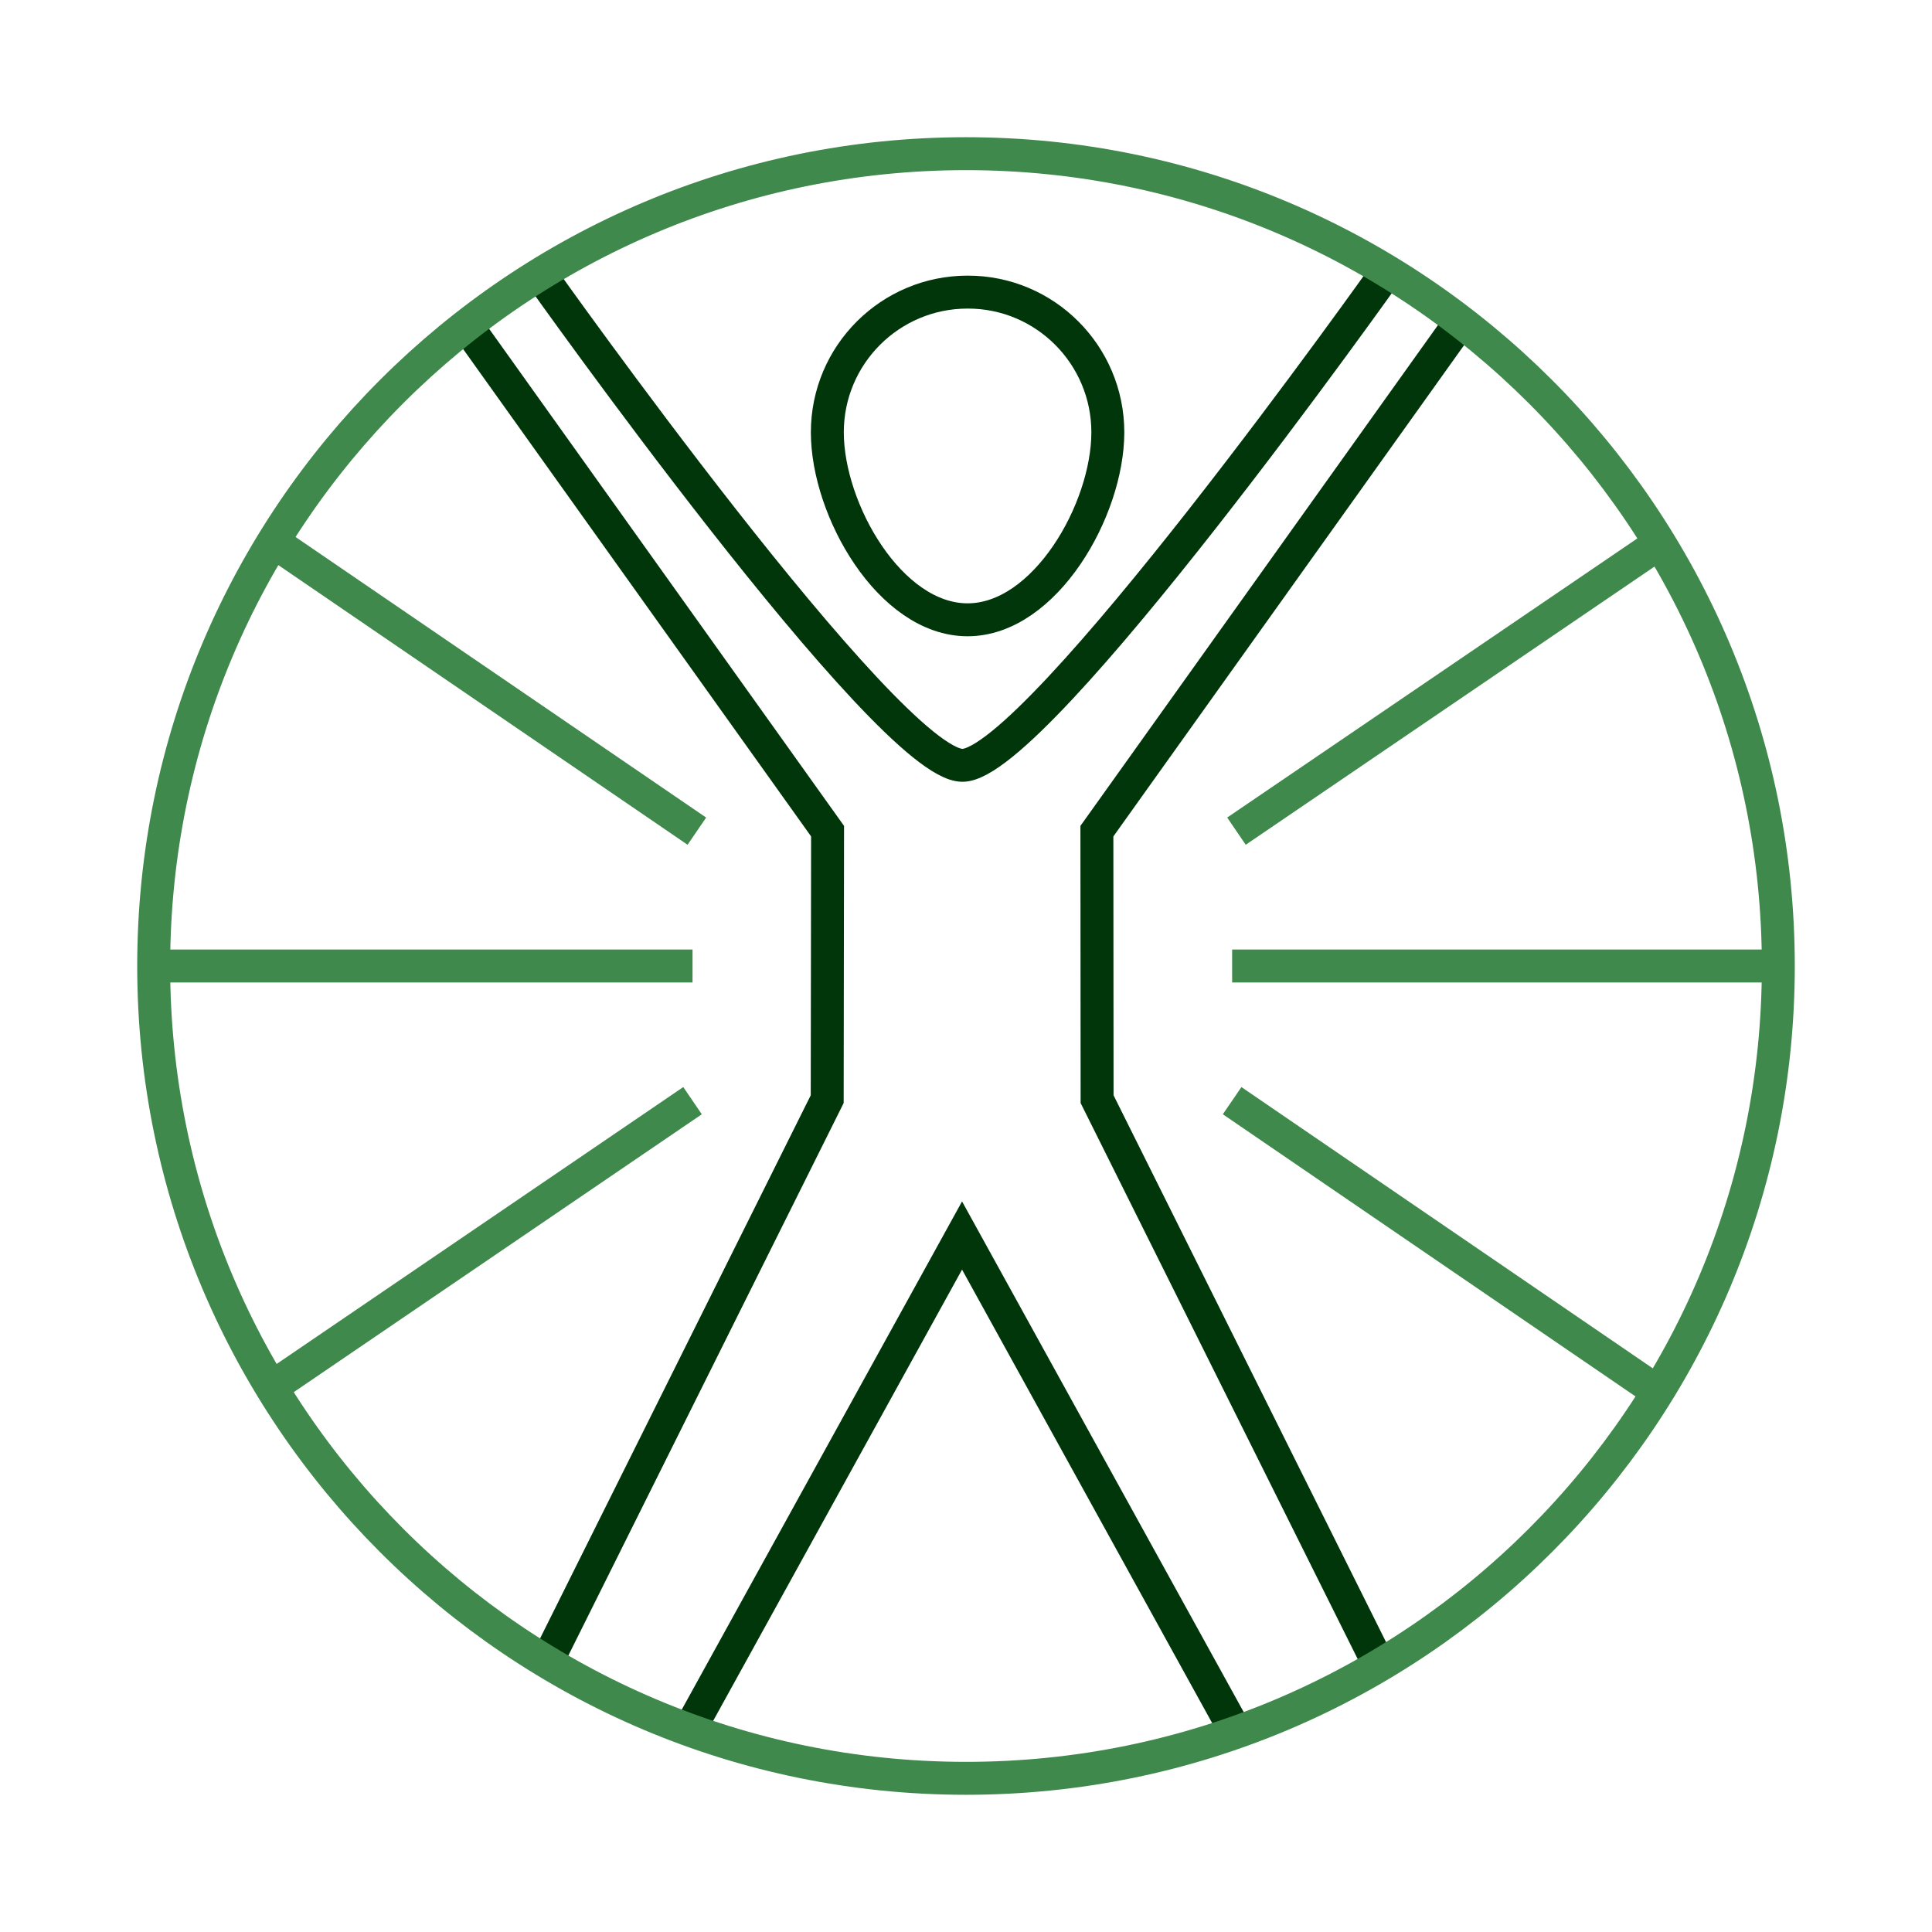
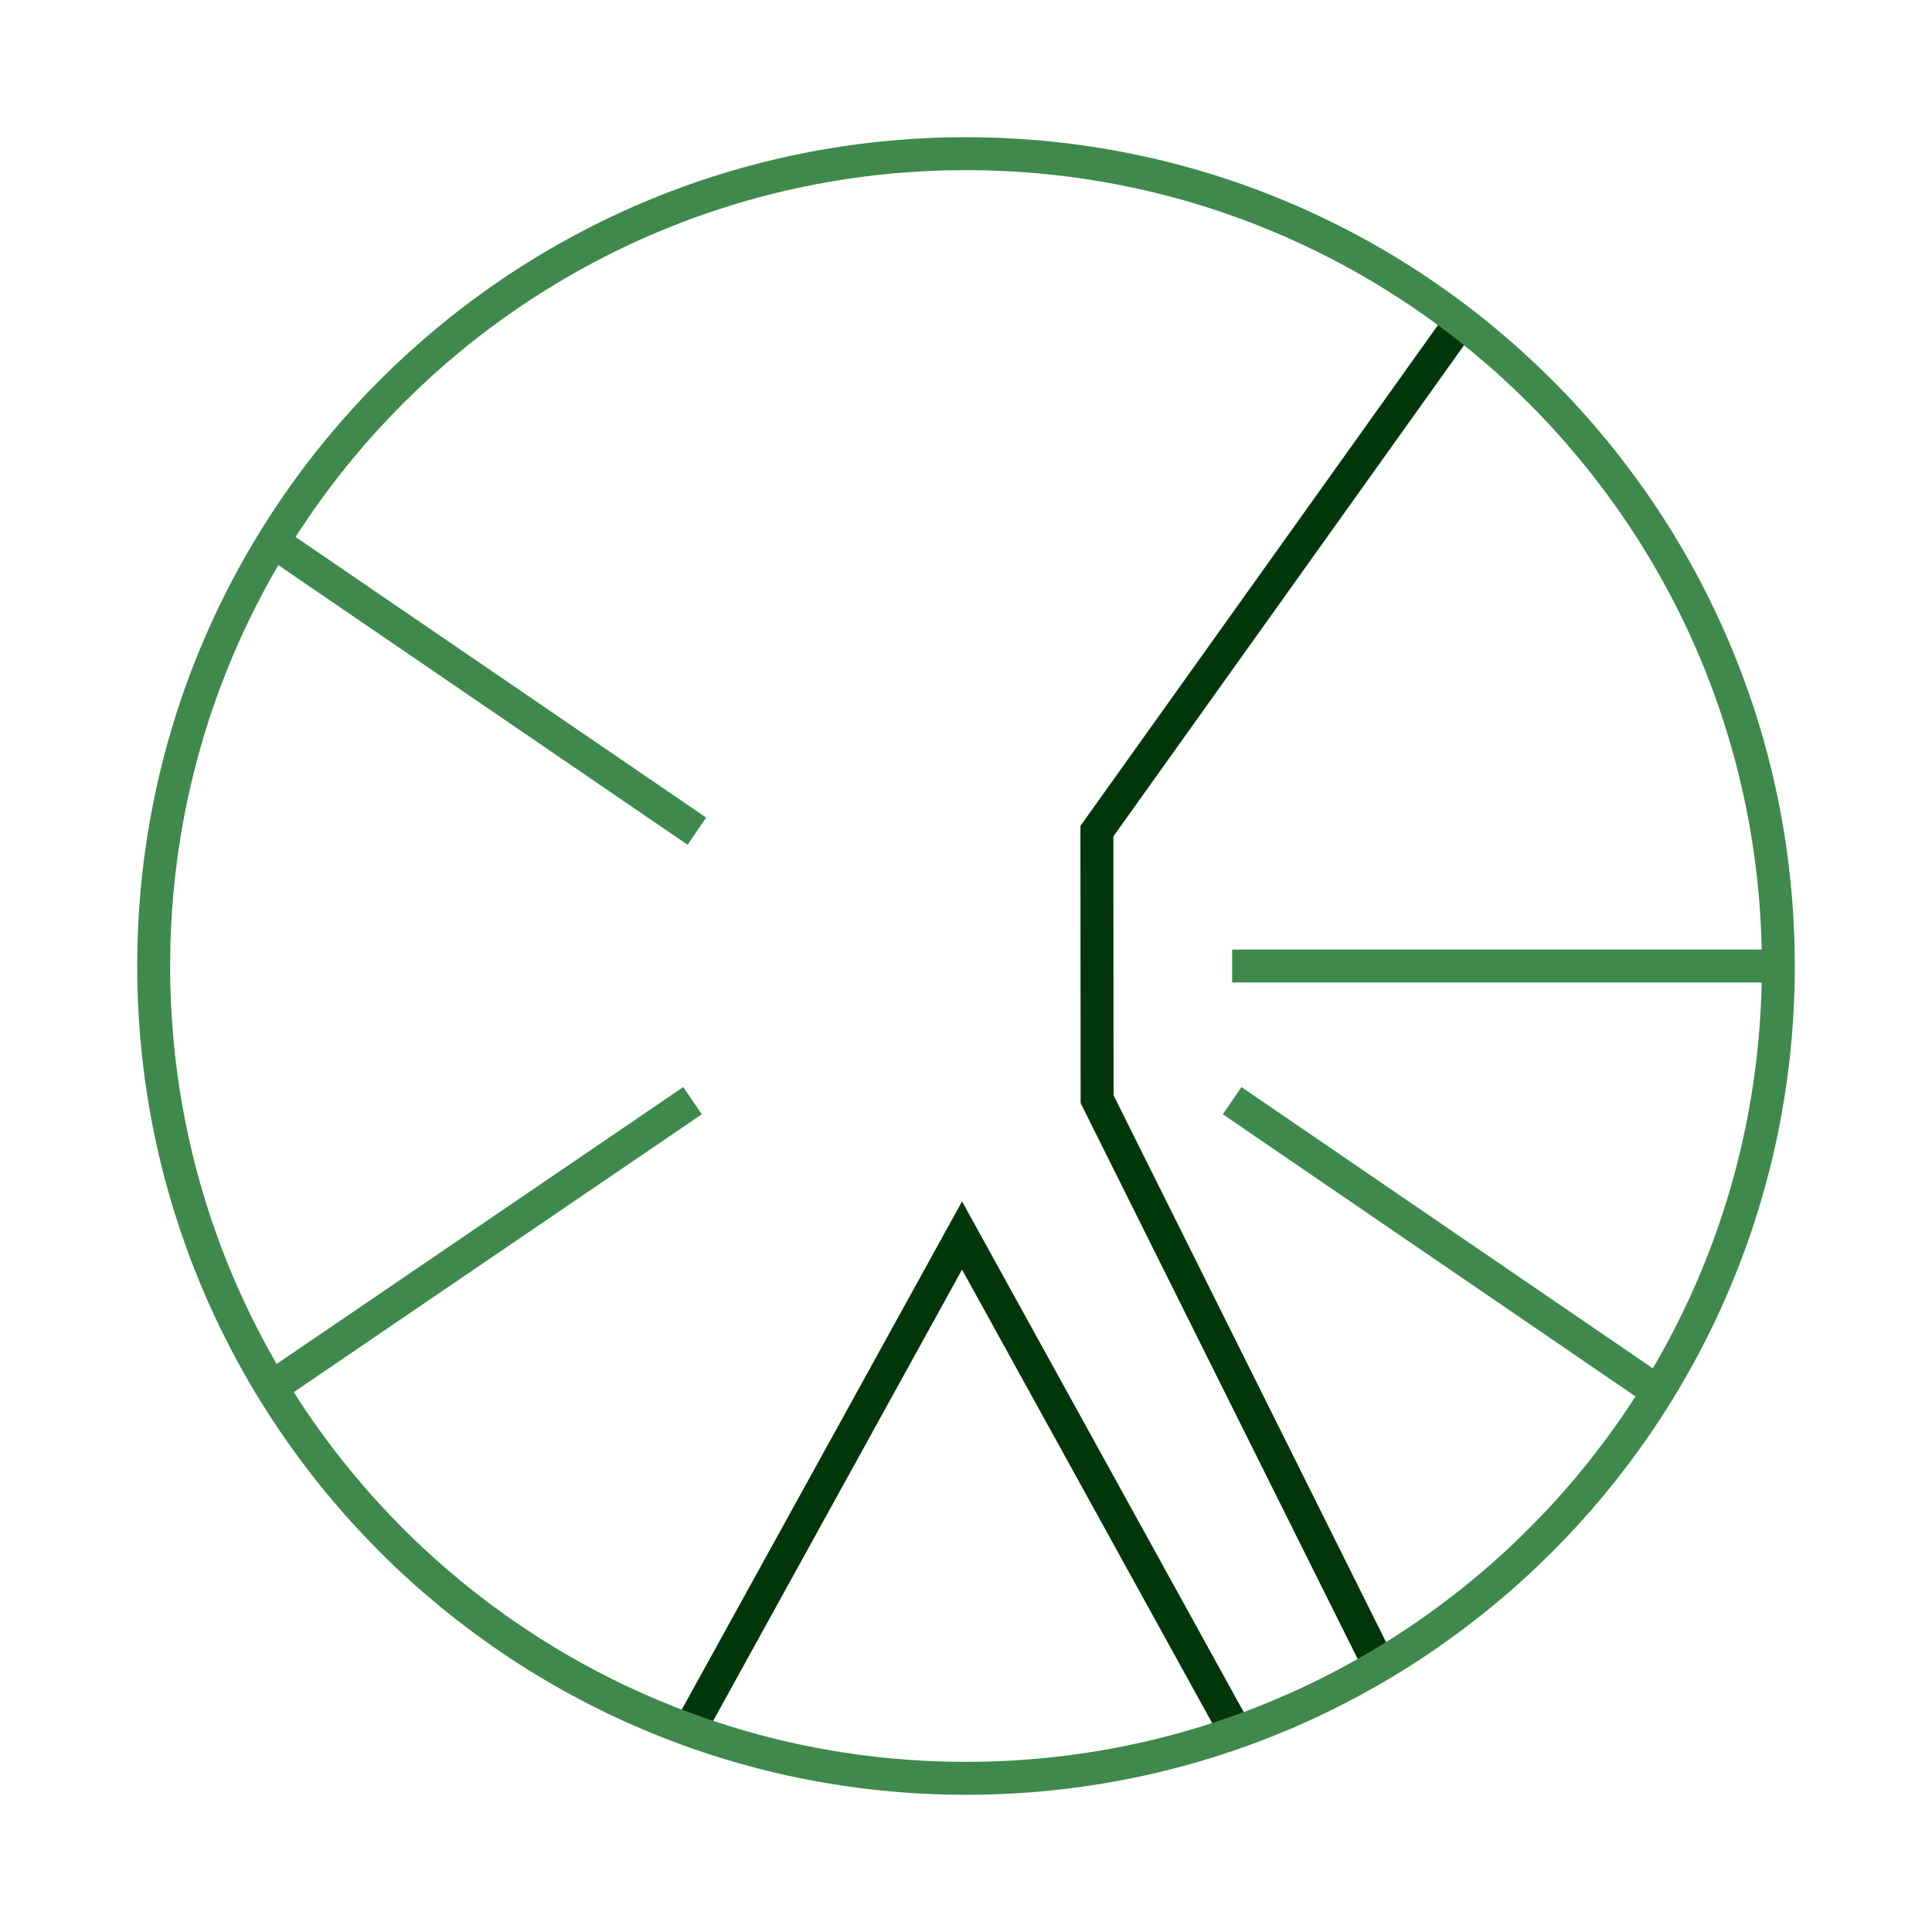
<svg xmlns="http://www.w3.org/2000/svg" width="88" height="88" viewBox="0 0 88 88" fill="none">
-   <path d="M31.544 44H7" stroke="#3F894C" stroke-width="1.5" stroke-miterlimit="10" />
  <path d="M80.666 44H56.122" stroke="#3F894C" stroke-width="1.5" stroke-miterlimit="10" />
  <path d="M31.544 50.134L12.371 63.19" stroke="#3F894C" stroke-width="1.5" stroke-miterlimit="10" />
  <path d="M56.122 50.134L75.492 63.378" stroke="#3F894C" stroke-width="1.5" stroke-miterlimit="10" />
-   <path d="M56.319 37.858L75.492 24.81" stroke="#3F894C" stroke-width="1.5" stroke-miterlimit="10" />
  <path d="M31.741 37.858L12.371 24.622" stroke="#3F894C" stroke-width="1.5" stroke-miterlimit="10" />
  <path d="M31.544 78.533L43.82 56.276L56.096 78.533" stroke="#00360A" stroke-width="1.5" stroke-miterlimit="10" />
-   <path d="M21.247 14.822L37.695 37.858L37.678 50.065L24.905 75.697" stroke="#00360A" stroke-width="1.5" stroke-miterlimit="10" />
  <path d="M66.531 14.65L49.962 37.858L49.971 50.065L62.821 75.851" stroke="#00360A" stroke-width="1.5" stroke-miterlimit="10" />
-   <path d="M50.46 19.692C50.46 23.226 47.596 28.231 44.072 28.231C40.539 28.231 37.684 23.226 37.684 19.692C37.684 16.16 40.547 13.305 44.072 13.305C47.596 13.296 50.46 16.16 50.46 19.692Z" stroke="#00360A" stroke-width="1.5" stroke-miterlimit="10" />
-   <path d="M63.181 12.363C63.181 12.363 47.23 34.859 43.837 34.859C40.445 34.859 24.596 12.491 24.596 12.491" stroke="#00360A" stroke-width="1.5" stroke-miterlimit="10" />
  <path d="M44 81C64.434 81 81 64.434 81 44C81 23.566 64.434 7 44 7C23.566 7 7 23.566 7 44C7 64.434 23.566 81 44 81Z" stroke="#3F894C" stroke-width="1.5" stroke-miterlimit="10" />
</svg>